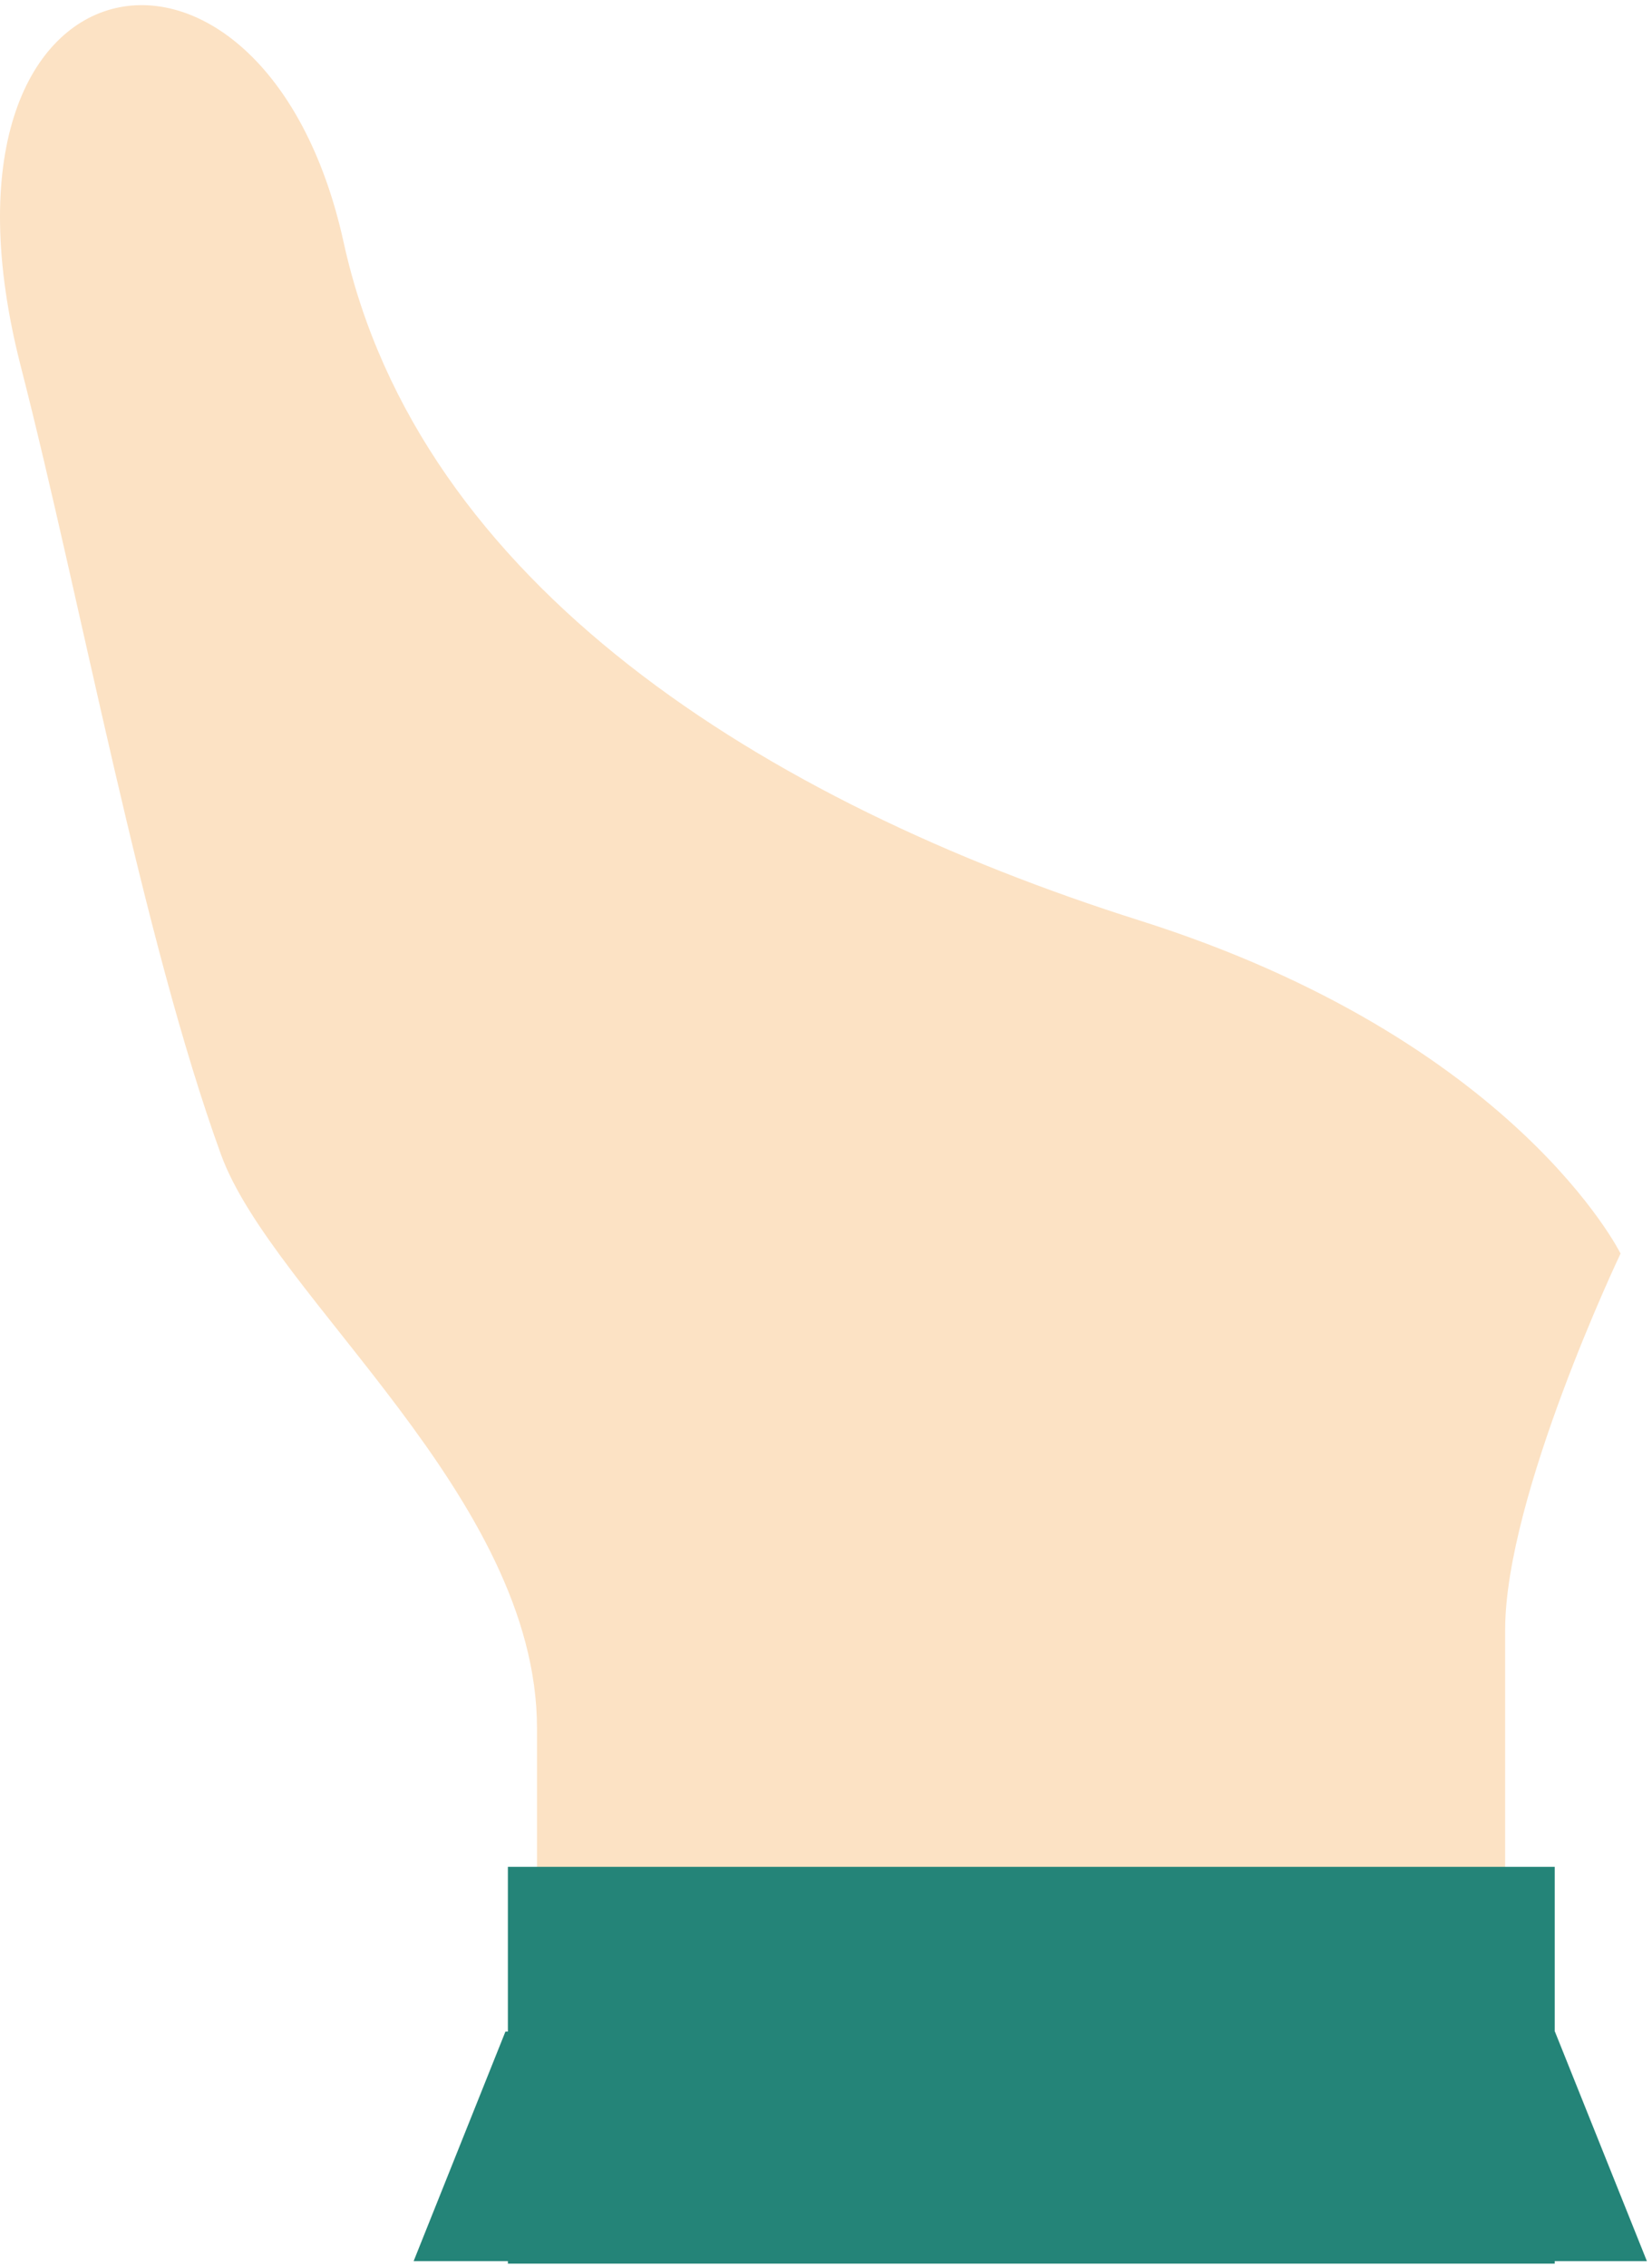
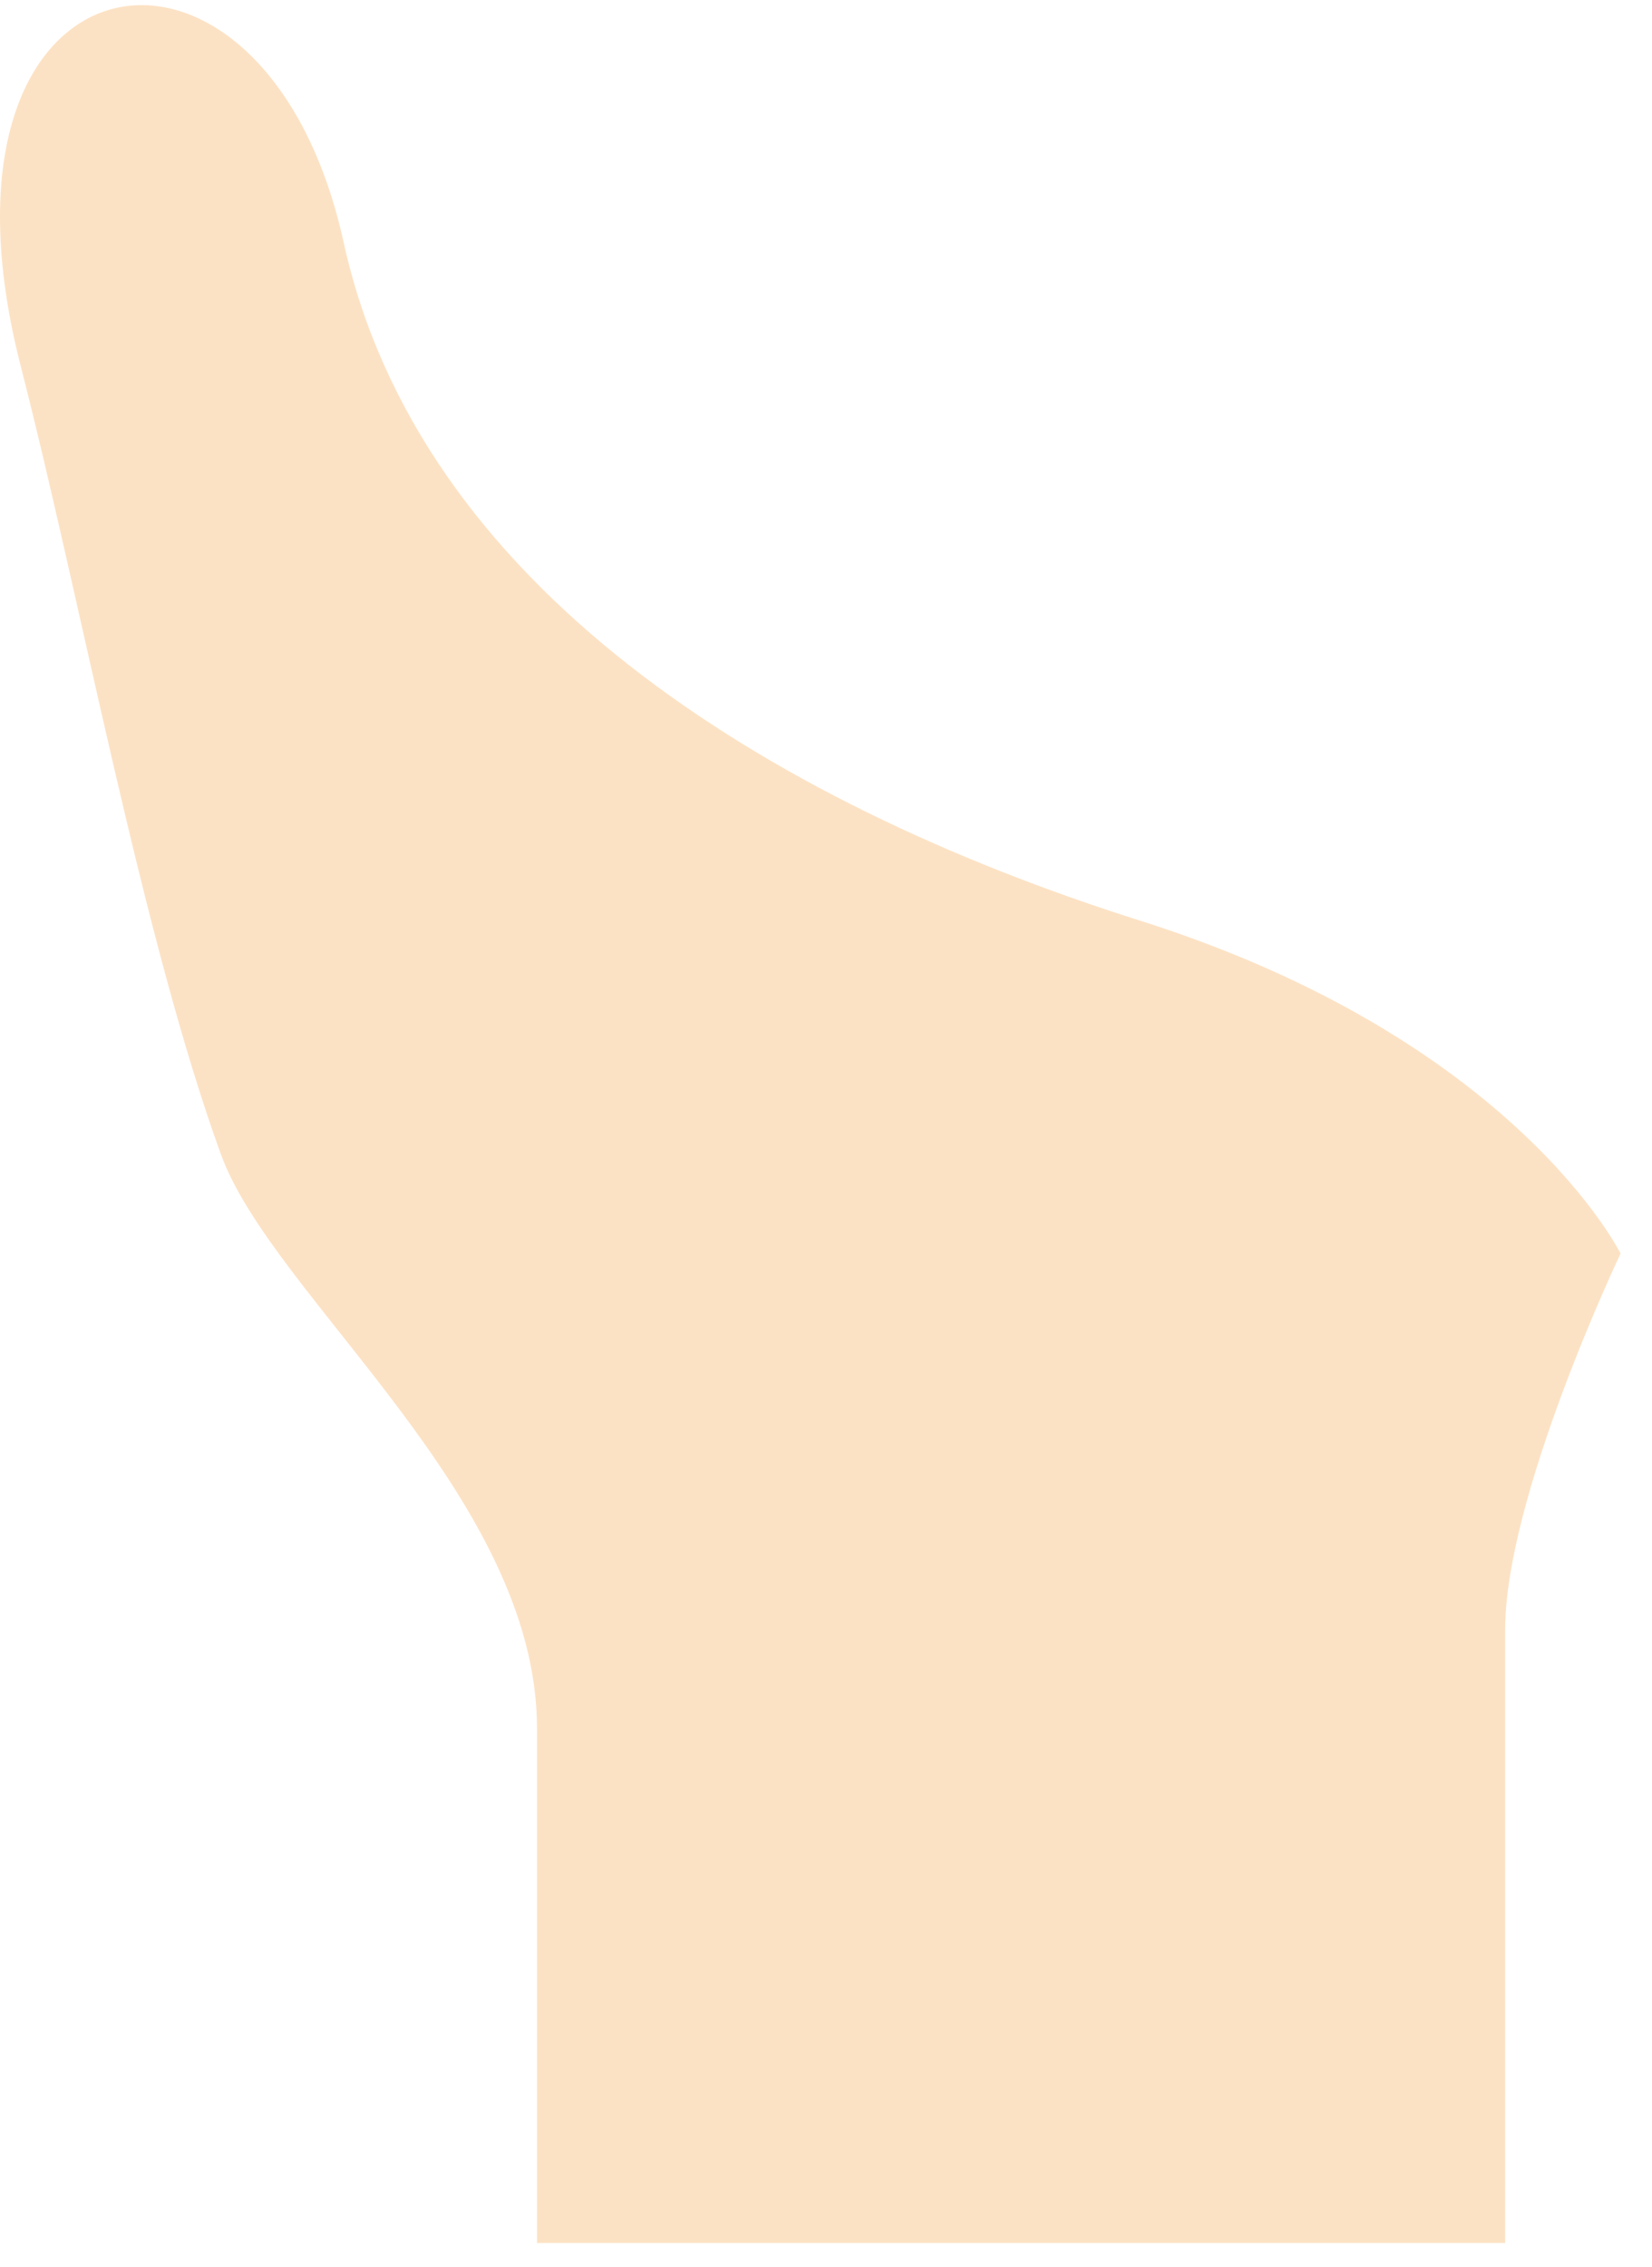
<svg xmlns="http://www.w3.org/2000/svg" width="288" height="395" viewBox="0 0 288 395" fill="none">
  <path d="M282.534 218.458C282.534 218.458 264.138 181.103 198.685 160.399C133.232 139.694 72.998 101.854 59.907 42.225C46.075 -20.718 -15.442 -10.408 3.638 63.9C14.19 105.024 24.742 163.197 38.517 201.151C47.558 226.025 93.618 260.781 93.618 301.162V390.835H262.399V283.999C262.399 260.667 282.505 218.458 282.505 218.458H282.534Z" fill="#FCE2C4" />
-   <path d="M88.541 394.433H271.04V325.294H88.541V394.433Z" fill="#248478" />
-   <path d="M72.11 394H287.11L271.076 354H88.113L72.11 394Z" fill="#248478" />
</svg>